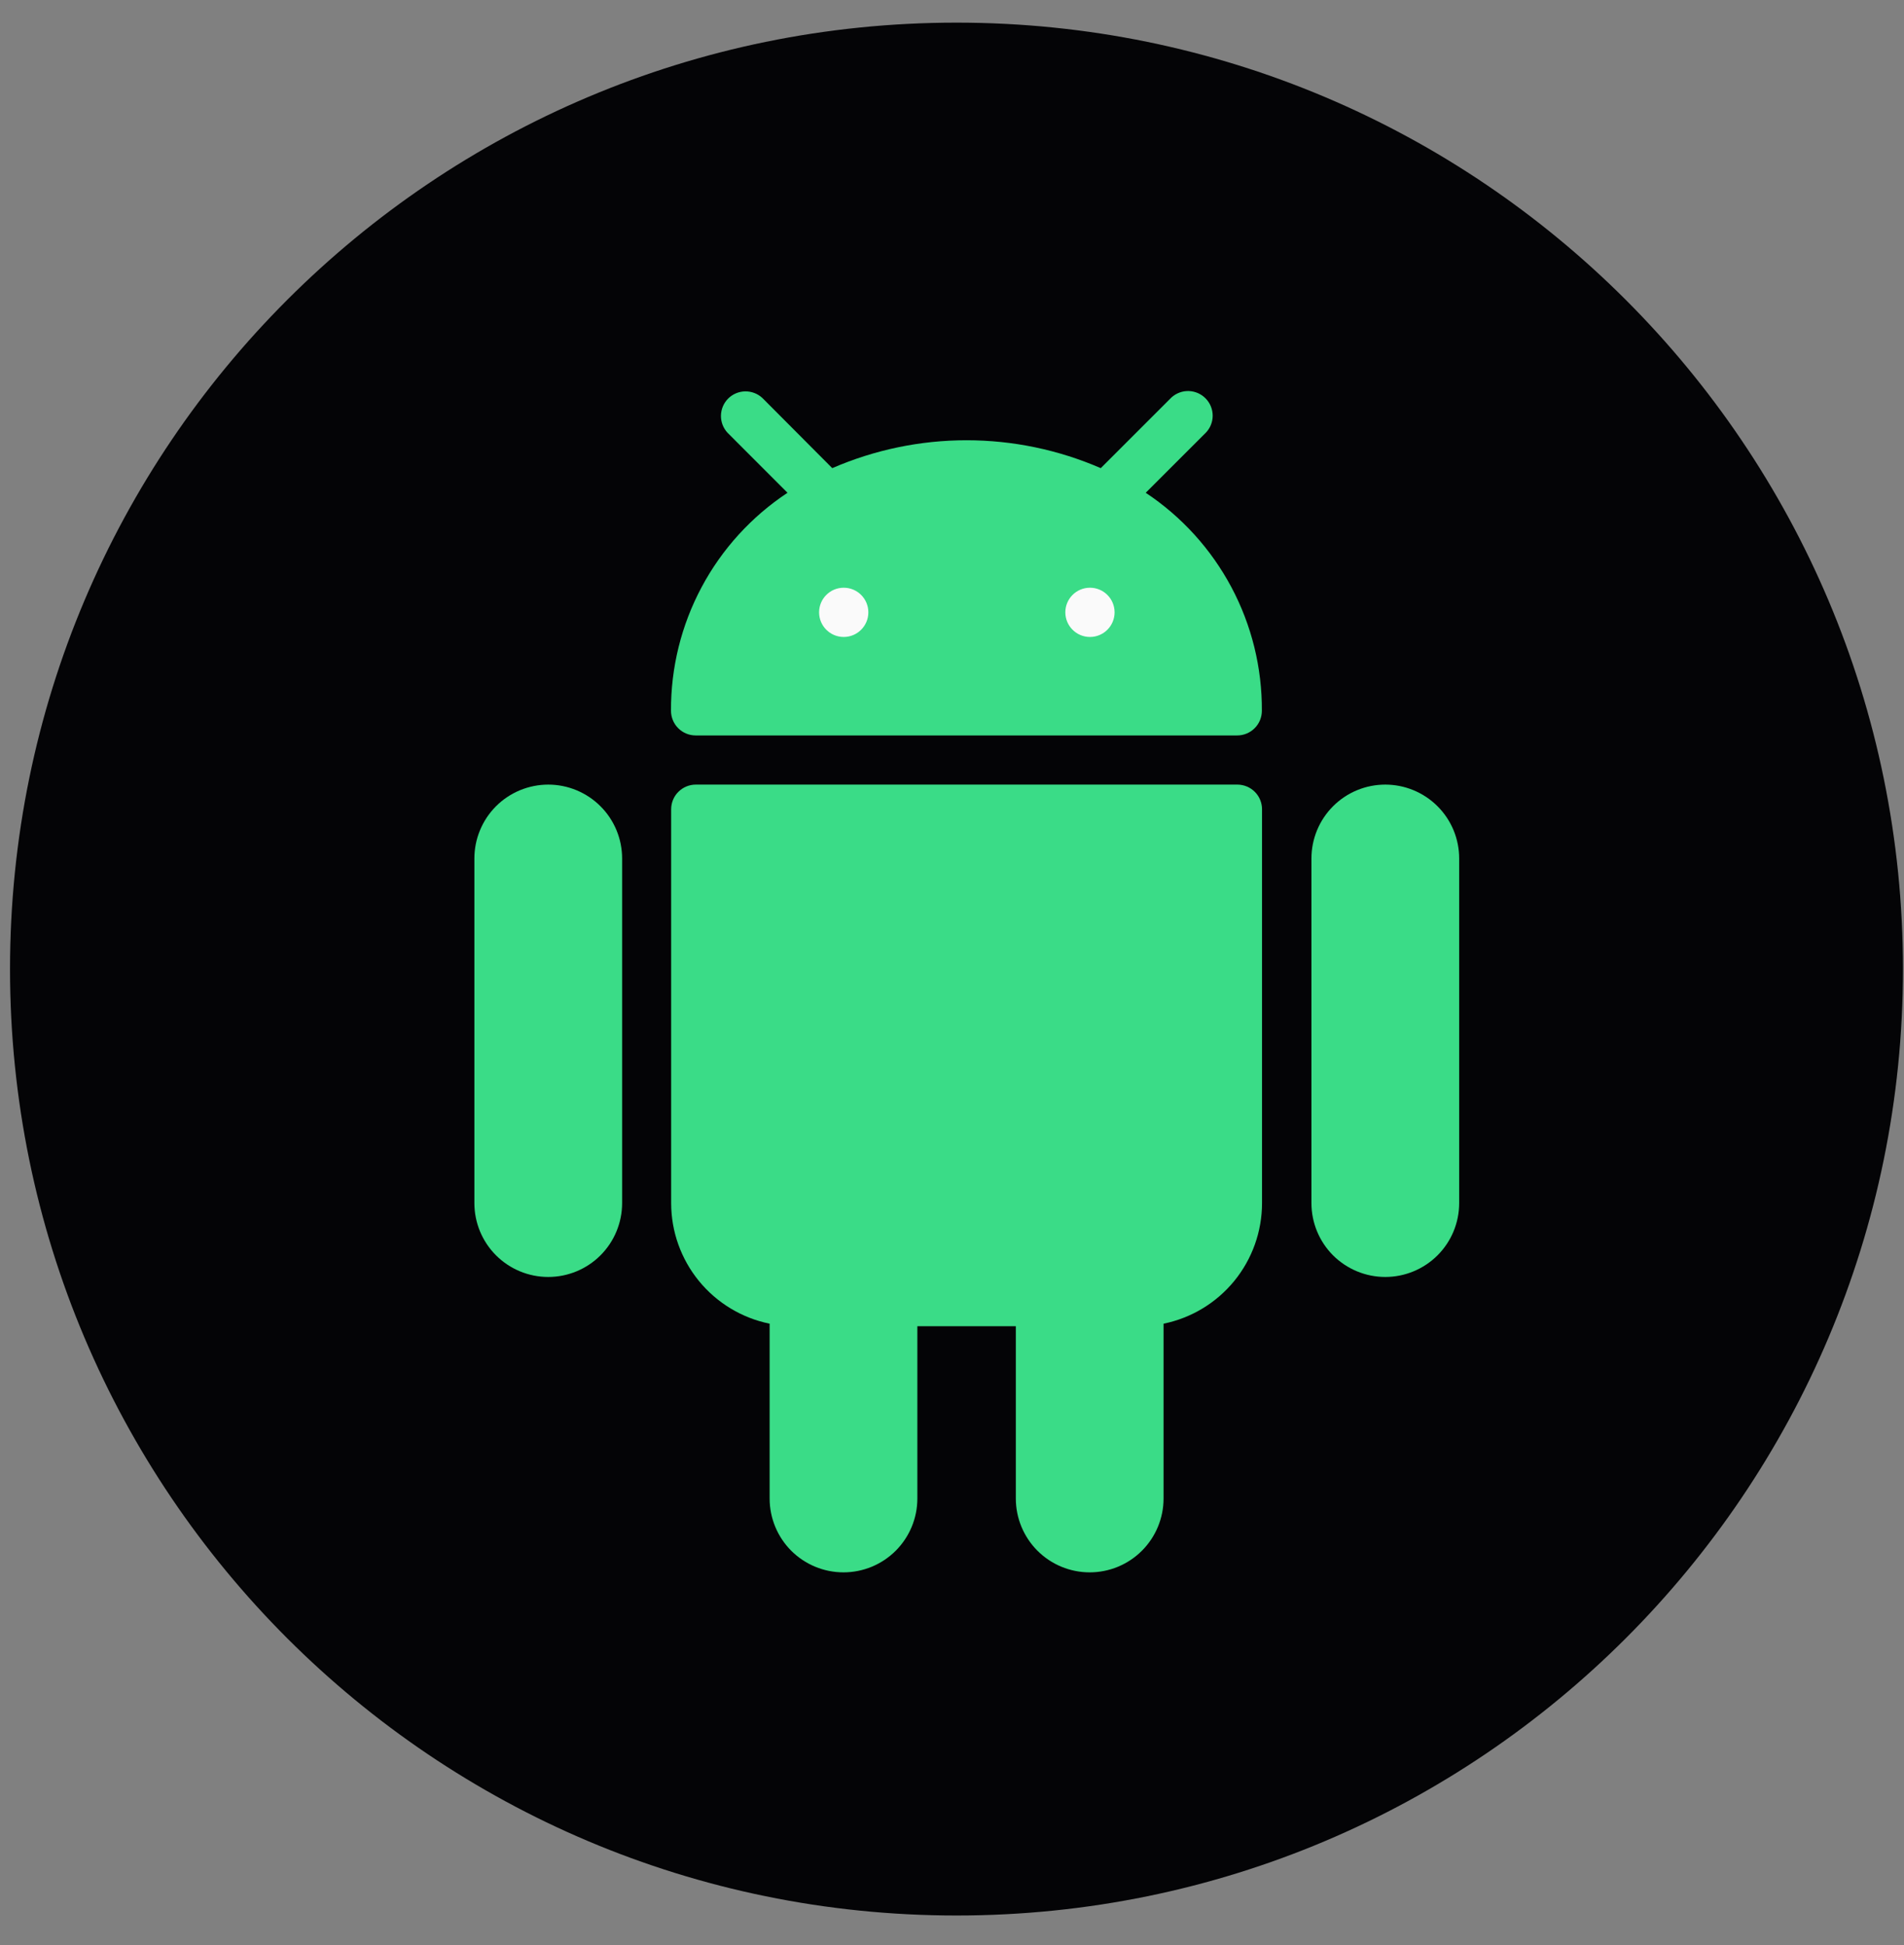
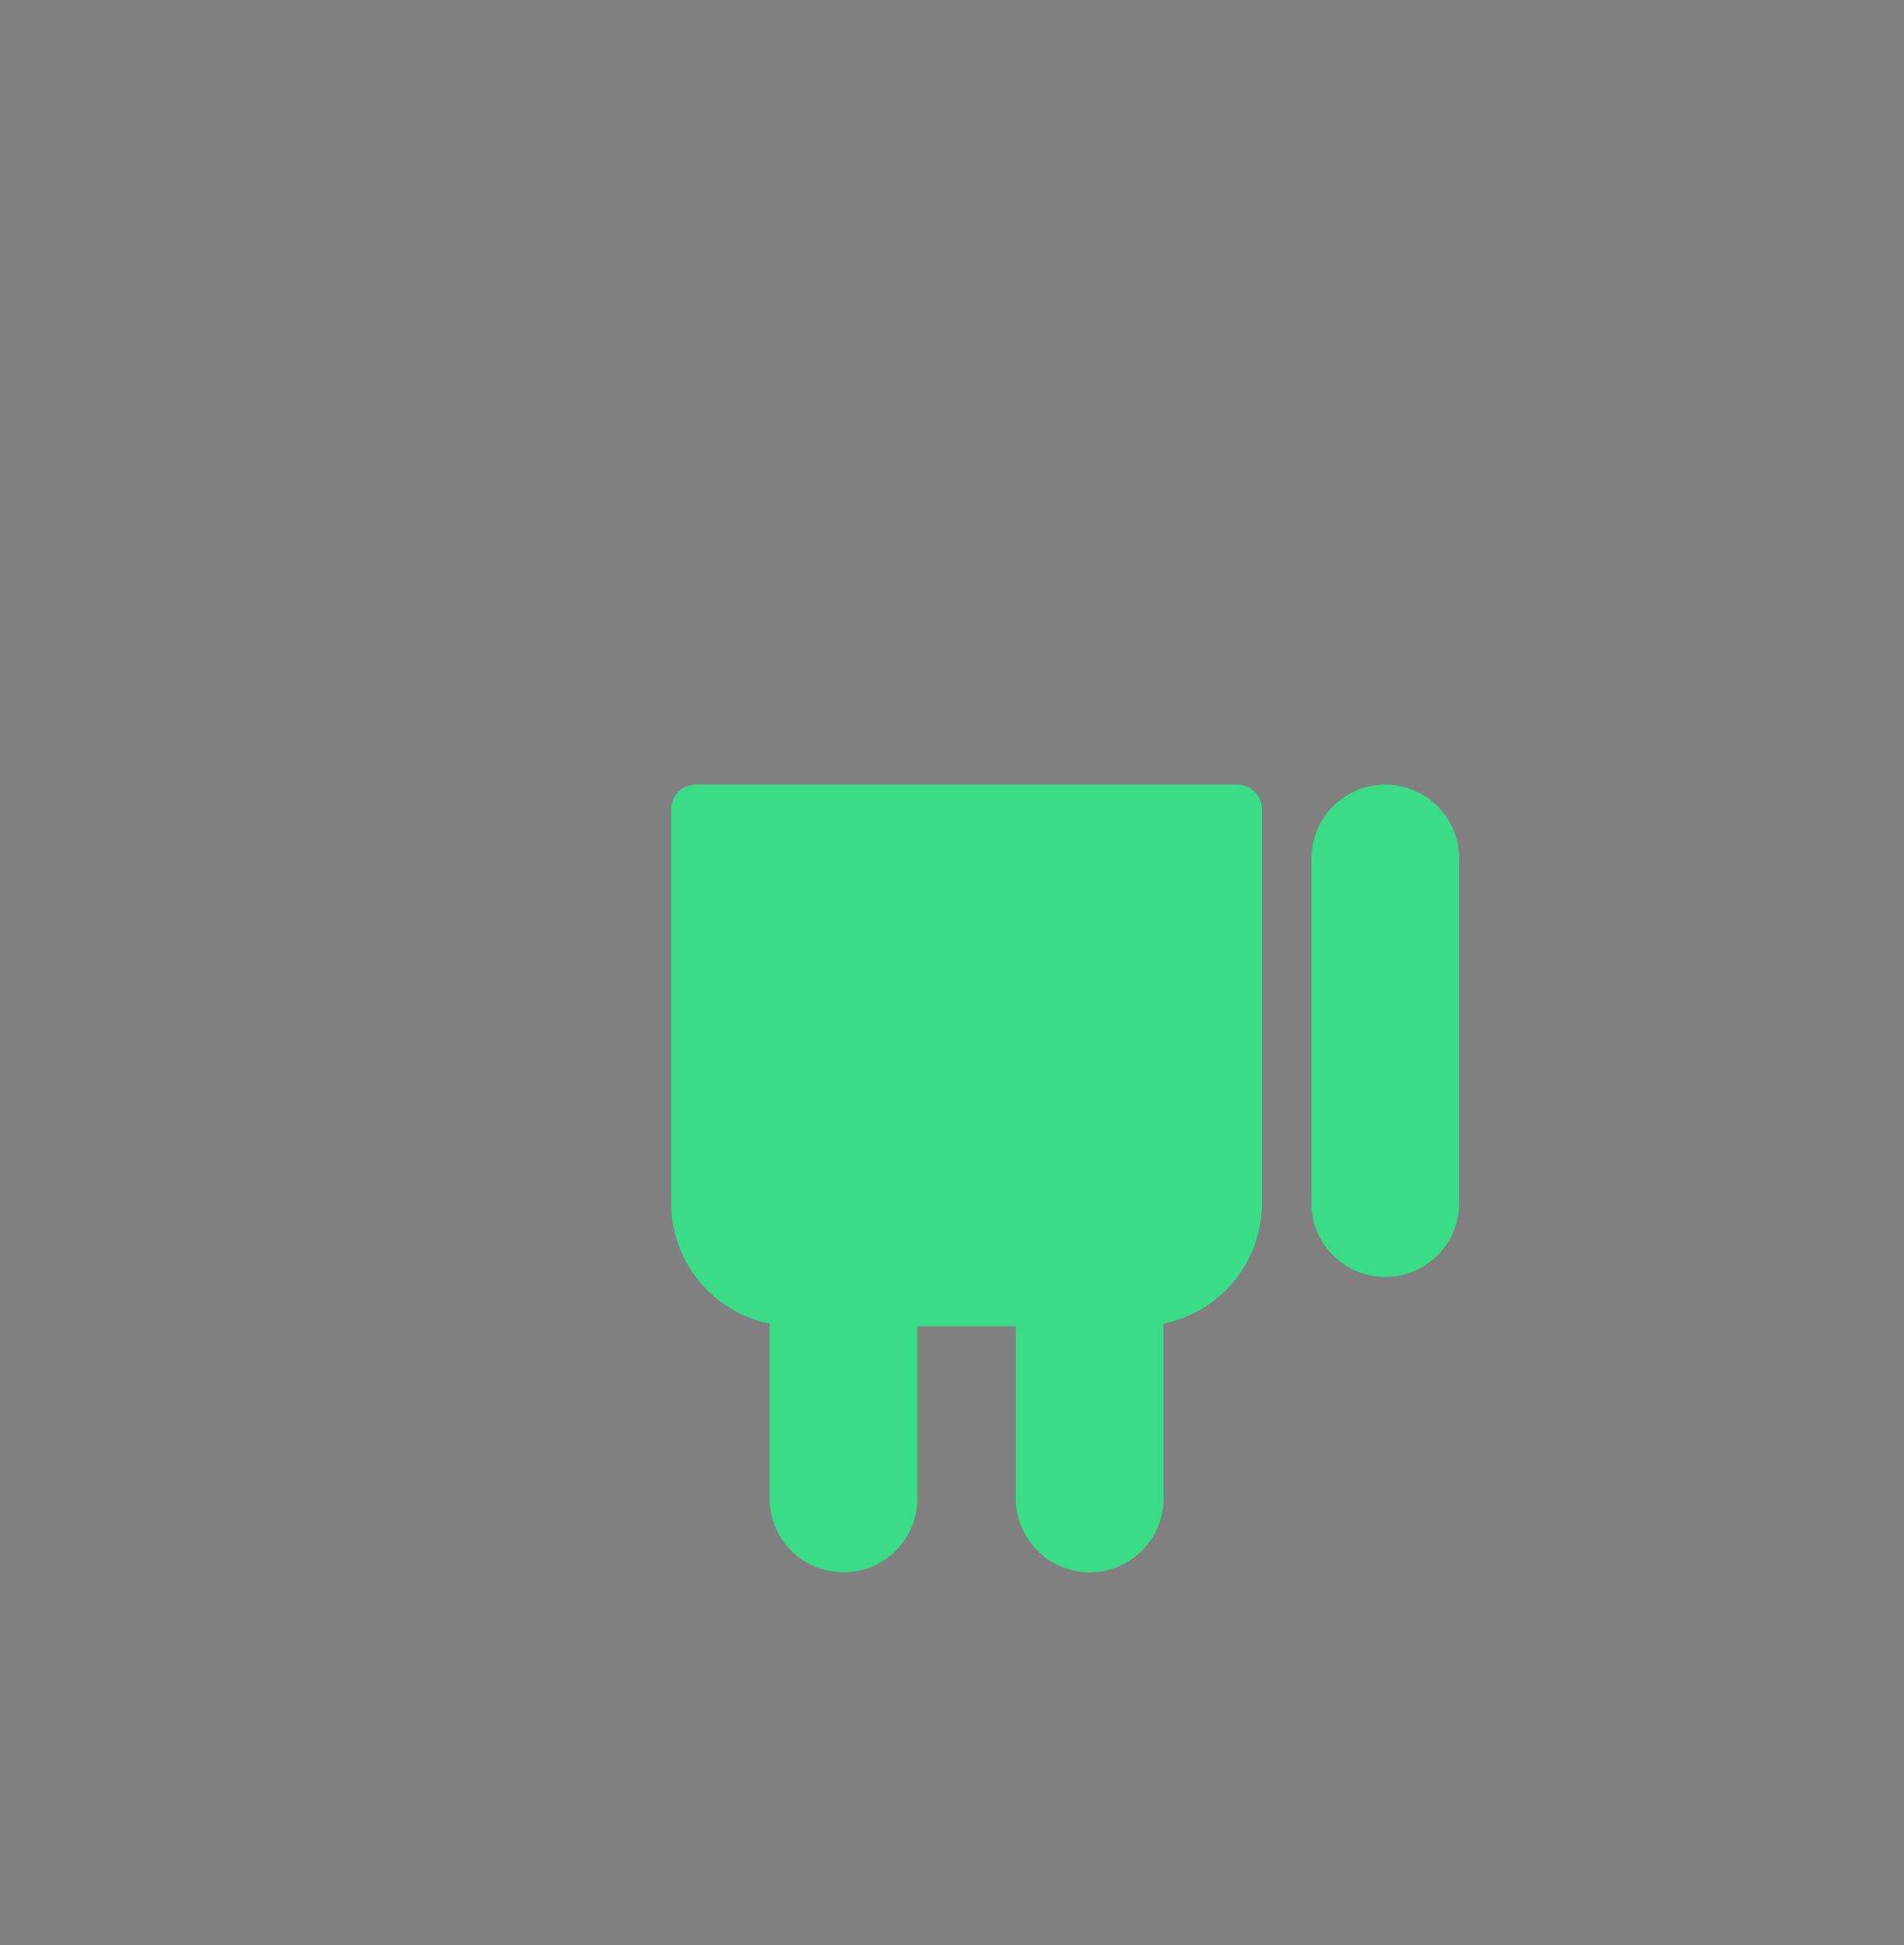
<svg xmlns="http://www.w3.org/2000/svg" width="46" height="47" viewBox="0 0 46 47" fill="none">
  <rect x="0" y="0" width="46" height="47" fill="#808080" stroke="none" />
  <g clip-path="url(#clip0_447_96)">
-     <path d="M23.109 46.281C35.738 46.281 45.975 36.043 45.975 23.414C45.975 10.785 35.738 0.547 23.109 0.547C10.48 0.547 0.242 10.785 0.242 23.414C0.242 36.043 10.48 46.281 23.109 46.281Z" fill="#040406" />
-     <path d="M13.245 18.957C13.011 18.957 12.779 19.004 12.562 19.093C12.346 19.183 12.149 19.314 11.983 19.48C11.818 19.646 11.686 19.842 11.597 20.059C11.507 20.275 11.461 20.507 11.461 20.741V29.069C11.461 29.542 11.649 29.996 11.984 30.331C12.318 30.665 12.772 30.853 13.245 30.853C13.719 30.853 14.173 30.665 14.507 30.331C14.842 29.996 15.03 29.542 15.03 29.069V20.741C15.03 20.507 14.984 20.275 14.894 20.058C14.804 19.842 14.673 19.645 14.507 19.48C14.341 19.314 14.145 19.183 13.928 19.093C13.711 19.003 13.479 18.957 13.245 18.957Z" fill="#3ADC87" />
    <path d="M33.468 18.957C32.994 18.957 32.541 19.145 32.206 19.48C31.872 19.815 31.684 20.268 31.684 20.741V29.069C31.684 29.542 31.872 29.996 32.206 30.331C32.541 30.665 32.995 30.853 33.468 30.853C33.941 30.853 34.395 30.665 34.73 30.331C35.065 29.996 35.253 29.542 35.253 29.069V20.741C35.253 20.507 35.207 20.275 35.117 20.058C35.027 19.842 34.896 19.645 34.73 19.48C34.564 19.314 34.367 19.183 34.151 19.093C33.934 19.003 33.702 18.957 33.468 18.957Z" fill="#3ADC87" />
    <path d="M29.9 18.957H16.81C16.652 18.957 16.501 19.02 16.389 19.132C16.277 19.243 16.215 19.395 16.215 19.553V29.069C16.215 29.754 16.452 30.418 16.885 30.949C17.319 31.48 17.922 31.845 18.594 31.982V36.206C18.594 36.679 18.782 37.133 19.116 37.468C19.451 37.802 19.905 37.99 20.378 37.99C20.852 37.99 21.306 37.802 21.64 37.468C21.975 37.133 22.163 36.679 22.163 36.206V32.043H24.542V36.206C24.542 36.679 24.73 37.133 25.065 37.468C25.399 37.802 25.853 37.99 26.327 37.99C26.8 37.99 27.254 37.802 27.588 37.468C27.923 37.133 28.111 36.679 28.111 36.206V31.982C28.783 31.845 29.386 31.48 29.82 30.949C30.253 30.418 30.49 29.754 30.49 29.069V19.553C30.49 19.396 30.428 19.245 30.318 19.134C30.207 19.022 30.057 18.959 29.9 18.957Z" fill="#3ADC87" />
-     <path d="M27.68 11.906L29.13 10.457C29.238 10.347 29.298 10.198 29.298 10.044C29.298 9.889 29.238 9.741 29.131 9.63C29.023 9.518 28.877 9.454 28.722 9.448C28.568 9.443 28.418 9.499 28.303 9.602L28.288 9.617L26.594 11.311C25.571 10.867 24.467 10.637 23.351 10.637C22.235 10.637 21.131 10.867 20.107 11.311L18.419 9.616C18.306 9.511 18.157 9.454 18.003 9.456C17.848 9.459 17.701 9.521 17.592 9.63C17.483 9.739 17.421 9.886 17.418 10.04C17.415 10.194 17.472 10.343 17.577 10.456L19.026 11.906C18.156 12.482 17.443 13.264 16.952 14.184C16.46 15.104 16.206 16.131 16.211 17.174C16.211 17.331 16.274 17.483 16.385 17.594C16.497 17.706 16.648 17.769 16.806 17.769H29.891C30.049 17.769 30.2 17.706 30.312 17.594C30.424 17.483 30.486 17.331 30.486 17.174C30.492 16.132 30.239 15.105 29.749 14.185C29.259 13.266 28.548 12.482 27.68 11.906Z" fill="#3ADC87" />
-     <path d="M20.384 15.39C20.713 15.39 20.979 15.123 20.979 14.795C20.979 14.466 20.713 14.2 20.384 14.2C20.055 14.2 19.789 14.466 19.789 14.795C19.789 15.123 20.055 15.39 20.384 15.39Z" fill="#FAFAFA" />
-     <path d="M26.333 15.39C26.662 15.39 26.928 15.123 26.928 14.795C26.928 14.466 26.662 14.2 26.333 14.2C26.005 14.2 25.738 14.466 25.738 14.795C25.738 15.123 26.005 15.39 26.333 15.39Z" fill="#FAFAFA" />
  </g>
  <defs>
    <clipPath id="clip0_447_96">
      <rect width="45.732" height="45.732" fill="white" transform="translate(0.242 0.547)" />
    </clipPath>
  </defs>
</svg>